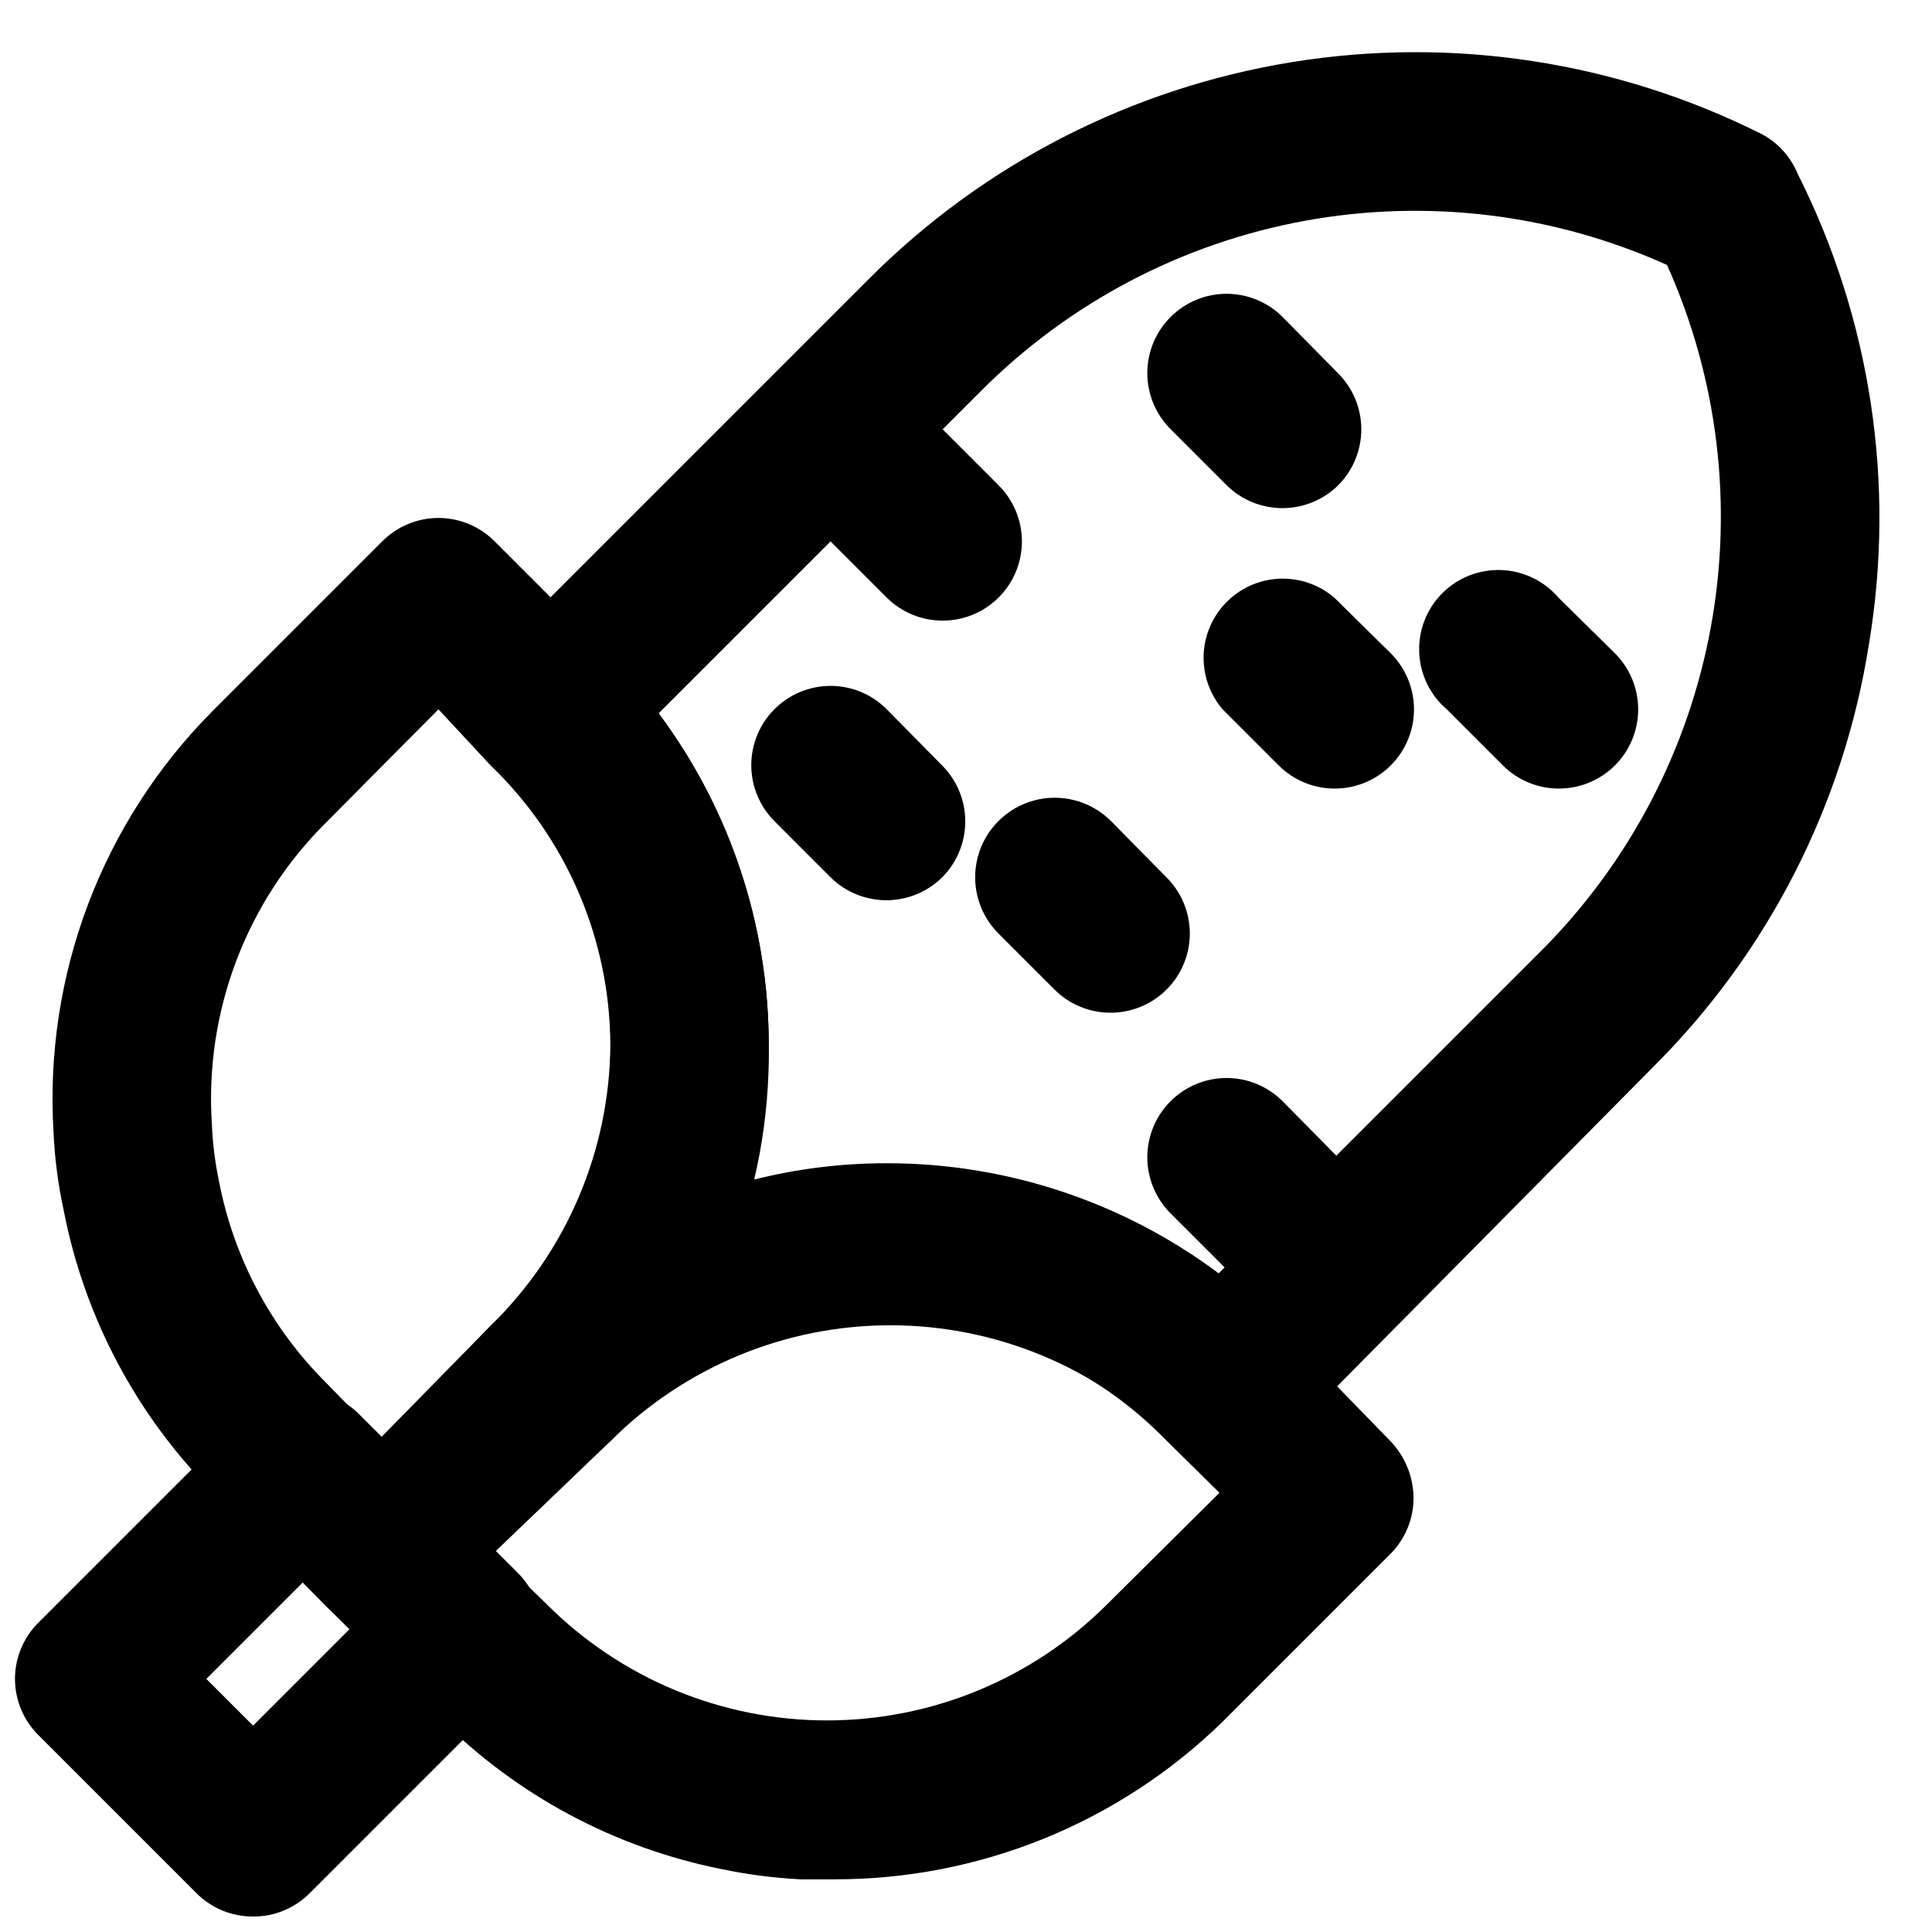
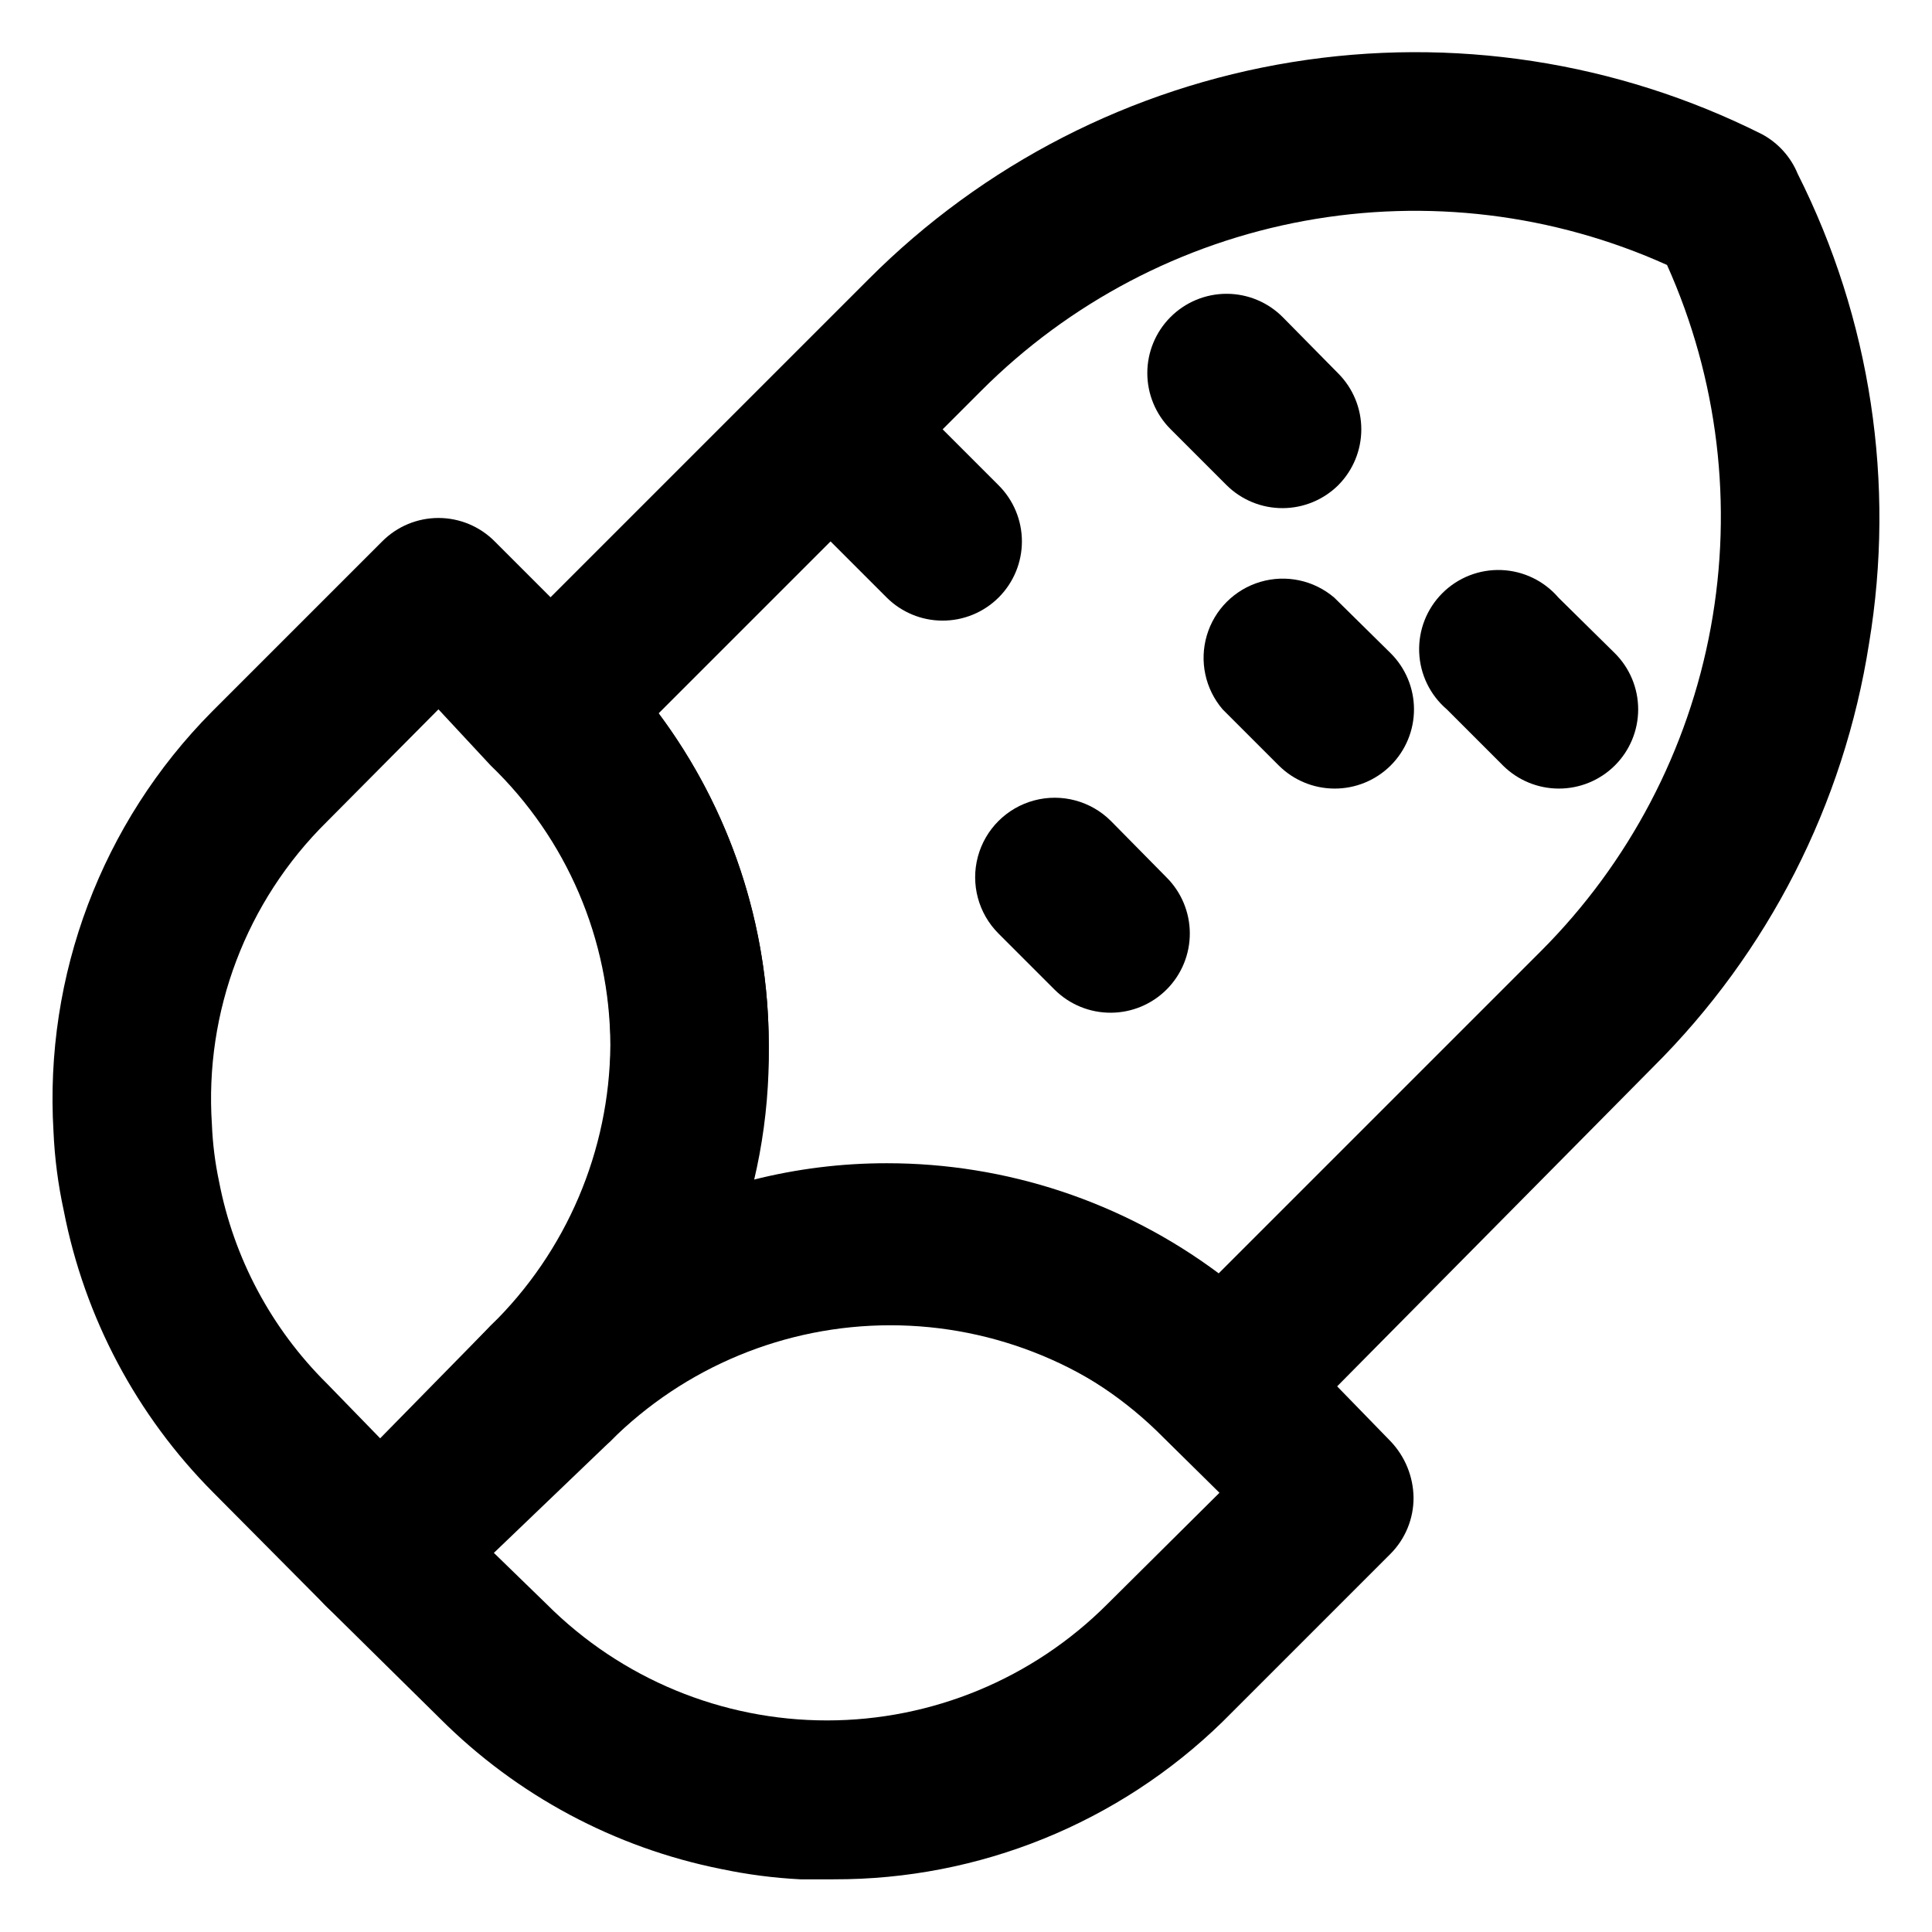
<svg xmlns="http://www.w3.org/2000/svg" width="800px" height="800px" version="1.1" viewBox="144 144 512 512">
  <defs>
    <clipPath id="a">
-       <path d="m148.09 512h139.91v139.9h-139.91z" />
-     </clipPath>
+       </clipPath>
  </defs>
  <path d="m245.29 575.7c-5.578 0.031-10.941-2.16-14.902-6.09l-29.809-30.016c-20.359-20.418-34.172-46.434-39.676-74.734-1.504-6.906-2.418-13.93-2.727-20.992-2.469-41.367 12.801-81.832 41.98-111.26l45.133-45.133c3.945-3.973 9.309-6.207 14.906-6.207s10.961 2.234 14.906 6.207l29.598 29.598c27.555 27.562 43.035 64.938 43.031 103.91 0.562 39.184-14.551 76.969-41.98 104.96l-45.555 43.664c-3.961 3.93-9.324 6.121-14.906 6.09zm14.906-243.72-29.598 29.809c-21.316 21.039-32.426 50.309-30.441 80.191 0.203 5.082 0.836 10.137 1.891 15.113 3.906 20.312 13.855 38.969 28.551 53.527l14.695 15.113 28.758-30.438c20.059-19.547 31.469-46.301 31.699-74.309-0.098-27.977-11.535-54.715-31.699-74.105z" />
  <path d="m364.94 642.04h-8.816c-7.059-0.359-14.078-1.273-20.992-2.727-28.234-5.641-54.168-19.52-74.523-39.887l-30.227-29.809c-3.973-3.941-6.211-9.305-6.211-14.902 0-5.598 2.238-10.965 6.211-14.906l43.664-44.504c27.988-27.43 65.773-42.543 104.96-41.984 38.777-0.363 76.098 14.746 103.7 41.984l29.809 30.648c3.836 4.023 6.012 9.348 6.09 14.906 0.031 5.578-2.16 10.941-6.09 14.902l-44.504 44.504c-27.555 26.891-64.566 41.891-103.07 41.773zm-90.895-87.324 14.906 14.484h-0.004c19.684 19.676 46.375 30.73 74.207 30.73s54.523-11.055 74.207-30.73l29.809-29.598-14.906-14.695h0.004c-19.359-19.574-45.734-30.605-73.262-30.648-28.008 0.227-54.766 11.641-74.312 31.695z" />
  <path d="m289.79 531.2c-5.566-0.023-10.895-2.258-14.816-6.211s-6.109-9.301-6.086-14.867c0.023-5.566 2.258-10.898 6.211-14.82 19.676-19.68 30.73-46.375 30.73-74.207 0-27.828-11.055-54.523-30.73-74.207-4.008-3.926-6.277-9.293-6.301-14.902 0.023-5.609 2.293-10.977 6.301-14.906l99.082-99.082c30.406-30.504 69.66-50.637 112.18-57.531 42.516-6.898 86.121-0.207 124.61 19.117 4.266 2.301 7.606 6.012 9.445 10.496 19.348 38.438 25.965 82.035 18.895 124.48-6.656 42.582-26.734 81.93-57.309 112.3l-98.035 99.082c-3.941 3.977-9.305 6.211-14.902 6.211s-10.961-2.234-14.906-6.211c-19.68-19.676-46.375-30.73-74.207-30.73-27.828 0-54.523 11.055-74.203 30.73-4.359 3.894-10.141 5.797-15.957 5.25zm89.219-78.93c31.699-0.016 62.551 10.219 87.957 29.18l85.438-85.438c23.324-23.355 39.004-53.242 44.965-85.707 5.961-32.461 1.918-65.969-11.59-96.086-30.102-13.566-63.625-17.641-96.102-11.68-32.48 5.965-62.367 21.68-85.688 45.059l-85.438 85.438c18.957 25.402 29.191 56.258 29.176 87.957-0.012 12.016-1.418 23.992-4.195 35.684 11.594-2.938 23.512-4.418 35.477-4.406z" />
  <path d="m483.96 278.66c-5.578 0.031-10.941-2.156-14.902-6.086l-14.906-14.906c-3.906-3.934-6.102-9.254-6.102-14.801 0-5.543 2.195-10.863 6.102-14.797 3.945-3.977 9.309-6.211 14.906-6.211s10.961 2.234 14.902 6.211l14.695 14.906v-0.004c3.91 3.934 6.106 9.254 6.106 14.801s-2.195 10.867-6.106 14.801c-3.91 3.875-9.188 6.062-14.695 6.086z" />
  <path d="m497.61 352.98c-5.508-0.023-10.785-2.211-14.695-6.09l-14.906-14.906v0.004c-4.625-5.406-6.203-12.785-4.184-19.609 2.016-6.82 7.352-12.156 14.176-14.176 6.824-2.016 14.203-0.441 19.609 4.188l14.906 14.695-0.004-0.004c3.969 3.938 6.207 9.297 6.211 14.891 0.004 5.59-2.223 10.953-6.188 14.898-3.961 3.941-9.336 6.141-14.926 6.109z" />
  <path d="m557.02 352.98c-5.508-0.023-10.785-2.211-14.695-6.09l-14.906-14.906 0.004 0.004c-4.445-3.805-7.098-9.289-7.324-15.133-0.227-5.848 1.996-11.52 6.133-15.656 4.137-4.137 9.809-6.359 15.656-6.133 5.844 0.227 11.328 2.879 15.133 7.324l14.906 14.695-0.004-0.004c3.977 3.941 6.211 9.309 6.211 14.906s-2.234 10.961-6.211 14.902c-3.961 3.93-9.324 6.121-14.902 6.09z" />
  <path d="m438.41 412.38c-5.578 0.035-10.941-2.156-14.906-6.086l-14.906-14.906h0.004c-5.324-5.324-7.406-13.086-5.457-20.359 1.949-7.273 7.633-12.953 14.906-14.902 7.273-1.949 15.035 0.129 20.359 5.453l14.695 14.906c3.953 3.918 6.184 9.25 6.207 14.816 0.023 5.566-2.164 10.914-6.086 14.867-3.918 3.953-9.25 6.188-14.816 6.211z" />
-   <path d="m483.96 486.48c-5.578 0.035-10.941-2.156-14.902-6.086l-14.906-14.906c-3.906-3.93-6.102-9.254-6.102-14.797 0-5.547 2.195-10.867 6.102-14.801 3.945-3.973 9.309-6.211 14.906-6.211s10.961 2.238 14.902 6.211l14.695 14.906c3.91 3.934 6.106 9.254 6.106 14.797 0 5.547-2.195 10.867-6.106 14.801-3.91 3.879-9.188 6.062-14.695 6.086z" />
  <path d="m393.7 308.47c-5.504-0.023-10.781-2.211-14.691-6.086l-14.906-14.906c-3.973-3.941-6.207-9.305-6.207-14.902s2.234-10.965 6.207-14.906c3.934-3.91 9.254-6.106 14.801-6.106s10.867 2.195 14.797 6.106l14.906 14.906c3.969 3.938 6.203 9.293 6.211 14.887 0.004 5.59-2.223 10.953-6.188 14.898-3.965 3.941-9.336 6.141-14.93 6.109z" />
-   <path d="m379.01 382.57c-5.582 0.031-10.945-2.156-14.906-6.086l-14.906-14.906h0.004c-3.91-3.934-6.106-9.254-6.106-14.797 0-5.547 2.195-10.867 6.106-14.801 3.941-3.973 9.305-6.211 14.902-6.211 5.598 0 10.965 2.238 14.906 6.211l14.695 14.906-0.004-0.004c3.91 3.934 6.106 9.254 6.106 14.801s-2.195 10.867-6.106 14.801c-3.91 3.879-9.188 6.062-14.691 6.086z" />
  <g clip-path="url(#a)">
-     <path d="m211.07 651.9c-5.582 0.031-10.941-2.156-14.906-6.086l-41.984-41.984c-3.973-3.941-6.207-9.309-6.207-14.906 0-5.598 2.234-10.961 6.207-14.902l55.211-55.211c3.941-3.973 9.309-6.207 14.906-6.207 5.594 0 10.961 2.234 14.902 6.207l41.984 41.984c3.973 3.941 6.211 9.309 6.211 14.906s-2.238 10.961-6.211 14.902l-55.211 55.211c-3.961 3.93-9.324 6.117-14.902 6.086zm-12.387-62.977 12.387 12.387 25.609-25.609-12.387-12.387z" />
-   </g>
+     </g>
</svg>